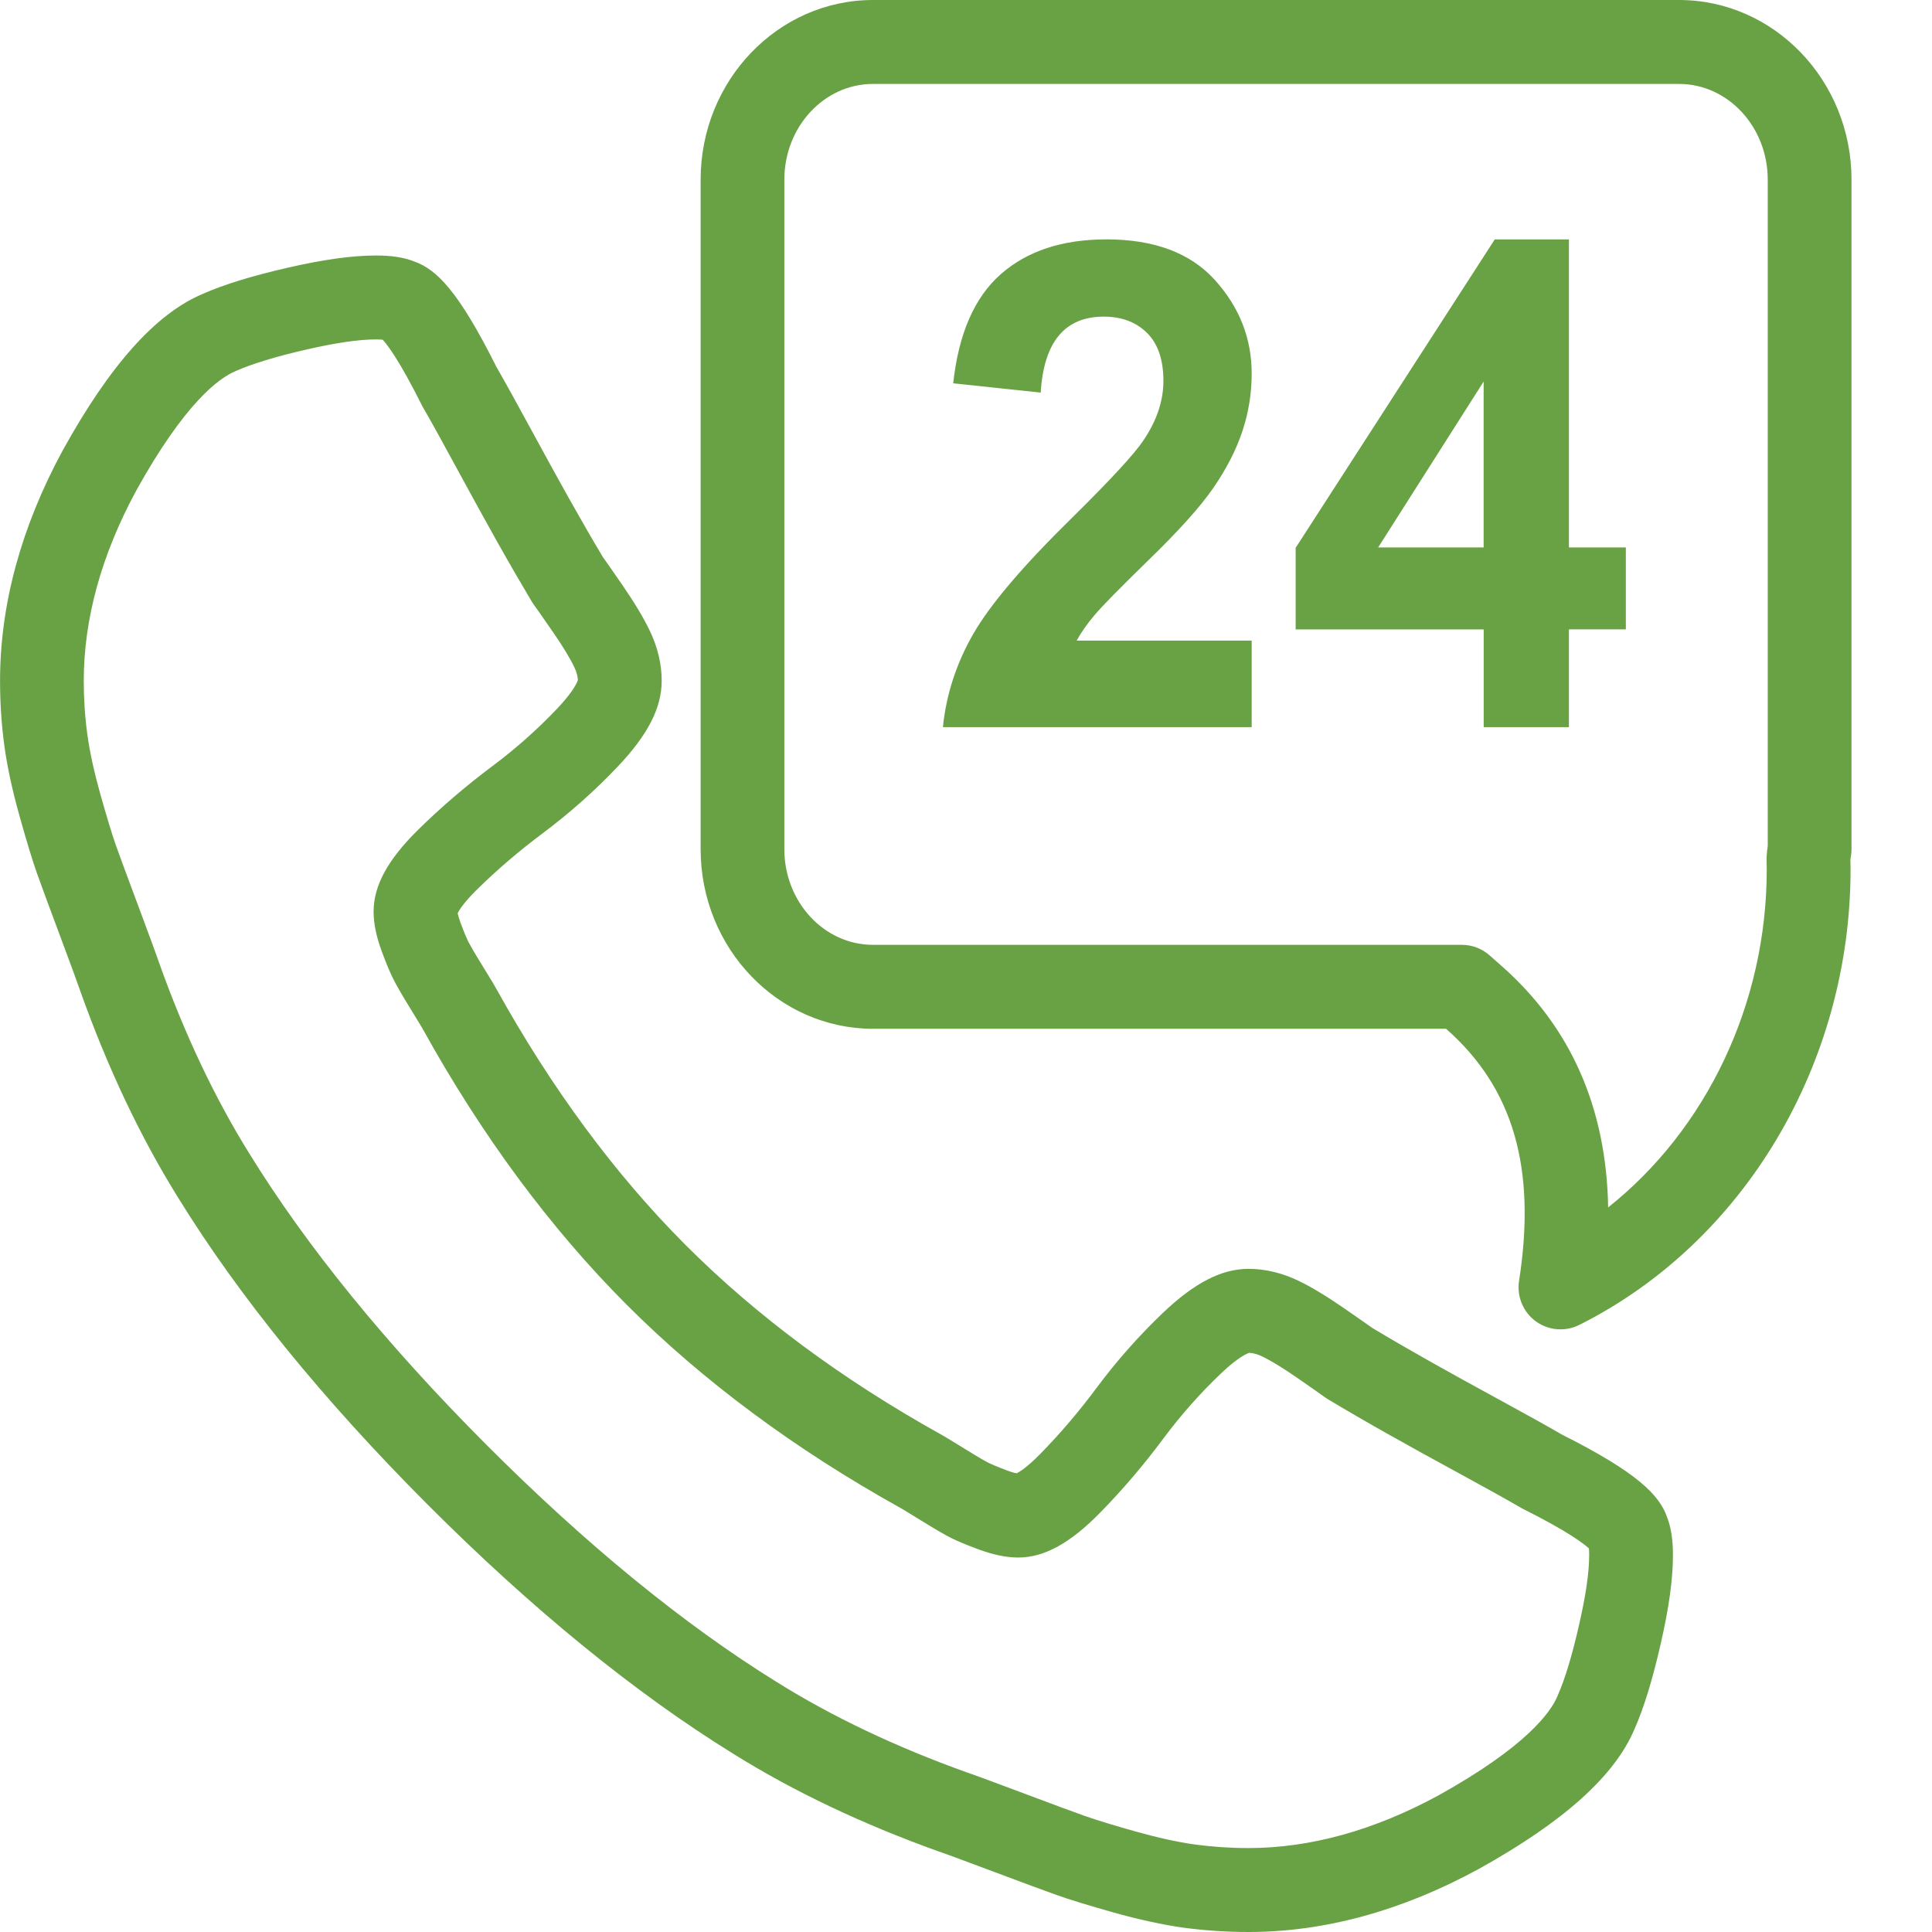
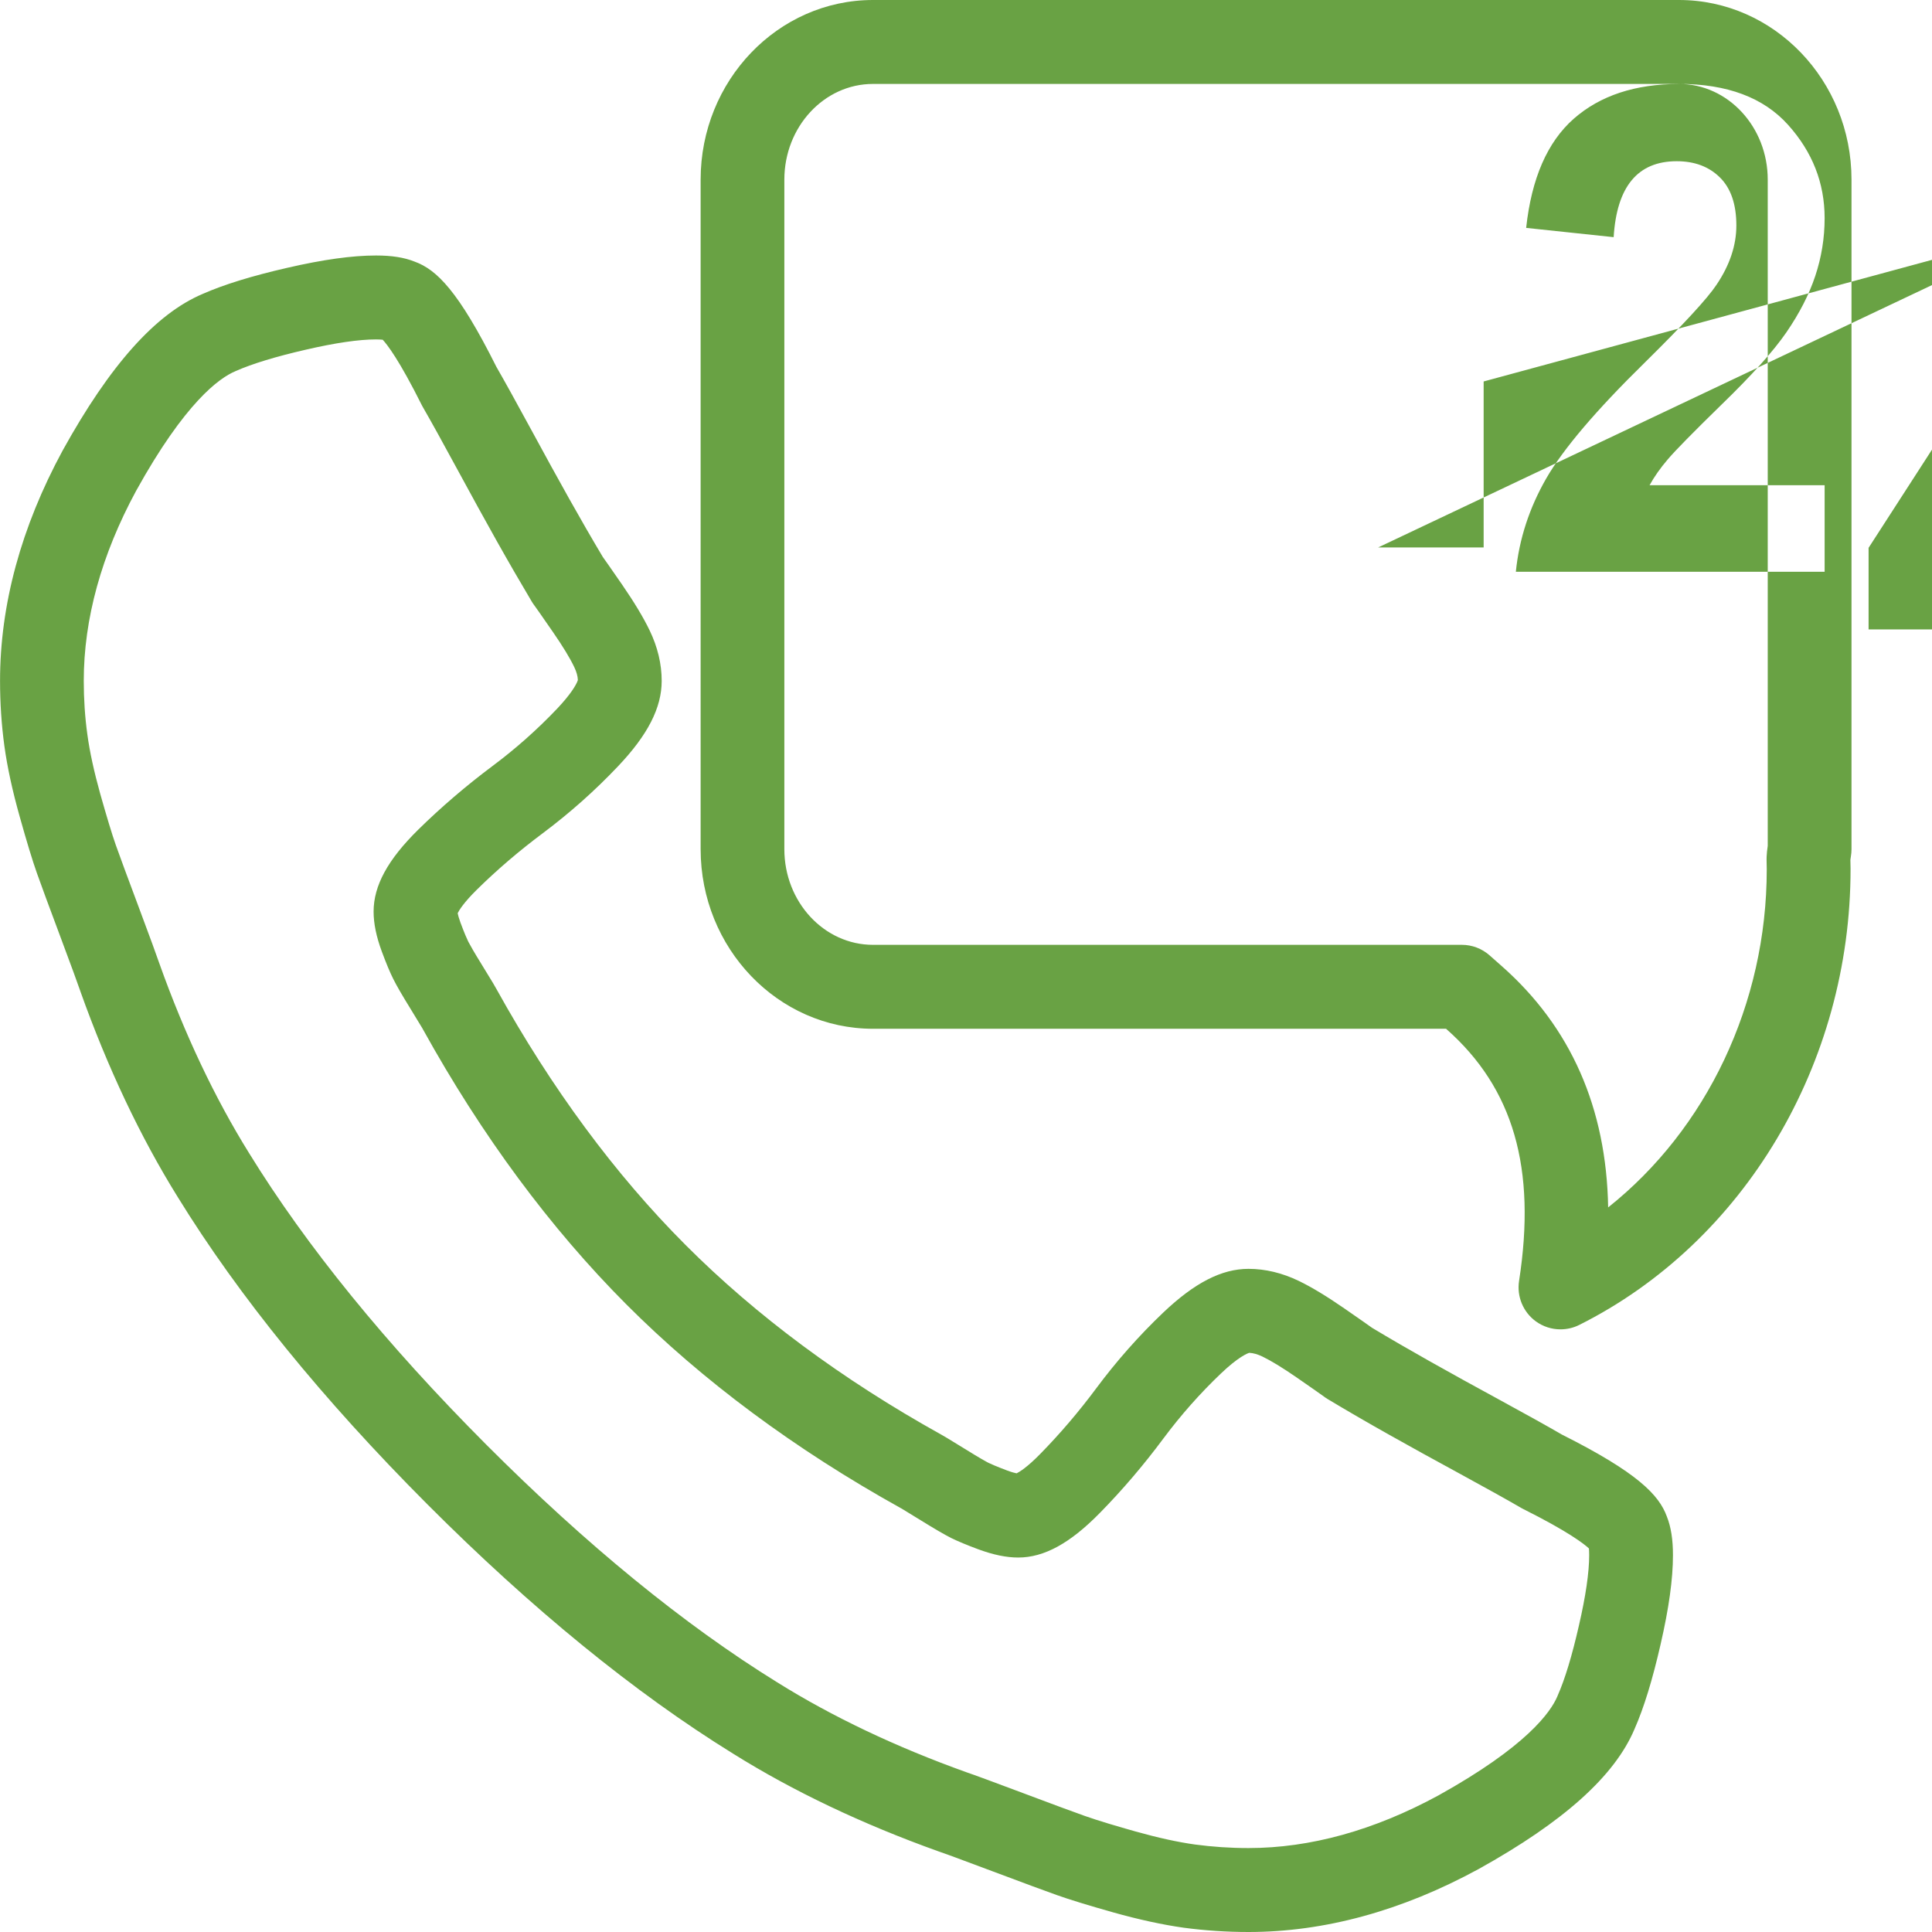
<svg xmlns="http://www.w3.org/2000/svg" width="45" height="45" viewBox="0 0 45 45">
  <g fill="none" fill-rule="evenodd">
    <g fill="#69A244">
      <g>
-         <path d="M8.758 5.951c.368 0 .655.045.898.142.513.186 1.02.681 1.906 2.452.193.335.45.8.787 1.42.347.64.646 1.184.913 1.66.27.482.532.935.778 1.347.056.078.171.241.45.645.286.416.496.765.642 1.068.185.384.28.78.28 1.174 0 .626-.323 1.258-1.018 1.99-.537.567-1.128 1.092-1.754 1.56-.549.41-1.063.85-1.53 1.31-.31.305-.417.484-.45.551.007.039.025.108.064.216.099.267.156.39.18.44l.012.023c.036.069.119.218.315.535.254.412.309.507.333.554 1.28 2.308 2.76 4.314 4.404 5.96 1.644 1.647 3.645 3.132 5.95 4.414.051.027.144.082.55.332.356.221.502.301.557.329.046.022.18.083.439.18.106.039.176.056.215.064.068-.034.246-.141.55-.452.46-.469.9-.984 1.308-1.533.467-.628.99-1.22 1.555-1.758.732-.696 1.363-1.02 1.987-1.02.391 0 .786.095 1.172.281.3.145.647.355 1.064.643.395.273.56.39.644.45.421.253.873.515 1.344.78.488.275 1.046.583 1.657.915.647.353 1.098.604 1.417.79 1.76.883 2.265 1.407 2.447 1.91.097.244.143.54.142.904 0 .552-.094 1.231-.288 2.074-.19.83-.388 1.475-.607 1.972-.462 1.094-1.65 2.16-3.63 3.26C32.65 44.509 30.848 45 29.08 45c-.51 0-1.019-.034-1.511-.1-.49-.069-1.043-.189-1.645-.358-.587-.166-1.016-.298-1.311-.403-.276-.098-.773-.282-1.476-.546-.415-.156-.696-.261-.888-.331l-.142-.052c-.123-.045-.188-.067-.222-.079l-.021-.007c-1.779-.637-3.39-1.403-4.789-2.278-2.292-1.417-4.692-3.374-7.128-5.815-2.434-2.44-4.388-4.845-5.805-7.146-.872-1.402-1.636-3.016-2.27-4.795l-.007-.021c-.046-.137-.201-.56-.461-1.256-.263-.702-.446-1.199-.545-1.478-.105-.297-.236-.727-.4-1.314-.17-.603-.29-1.157-.357-1.646-.067-.49-.101-1-.101-1.516 0-1.774.49-3.579 1.459-5.367C2.562 8.5 3.626 7.31 4.718 6.847c.497-.219 1.141-.418 1.968-.608.84-.194 1.519-.288 2.072-.288zm0 1.955c-.399 0-.949.08-1.635.239-.7.16-1.247.328-1.627.495l-.015.007c-.374.157-1.172.728-2.311 2.786-.807 1.49-1.219 2.982-1.219 4.426 0 .427.028.847.084 1.25.054.4.156.866.3 1.383.152.537.273.937.362 1.19.095.267.274.753.533 1.444.274.734.423 1.141.482 1.315.586 1.644 1.289 3.129 2.087 4.413 1.34 2.177 3.2 4.461 5.527 6.794 2.33 2.334 4.609 4.196 6.776 5.536 1.283.802 2.765 1.506 4.408 2.095.184.062.625.225 1.312.483.691.26 1.177.44 1.443.534.143.051.335.113.573.185l.392.115.221.063c.516.145.981.247 1.381.303.404.054.824.083 1.247.083 1.44 0 2.928-.413 4.424-1.226 2.045-1.136 2.615-1.936 2.773-2.312l.007-.018c.167-.376.333-.924.493-1.627.159-.688.239-1.239.239-1.638 0-.074-.003-.125-.006-.158-.111-.103-.473-.389-1.53-.918-.02-.01-.038-.019-.056-.03-.304-.177-.747-.424-1.394-.777-.62-.336-1.185-.649-1.682-.928-.5-.281-.981-.56-1.43-.83-.028-.017-.056-.036-.082-.056-.054-.04-.265-.188-.629-.44-.327-.226-.597-.391-.801-.49-.113-.054-.216-.083-.308-.087-.042.013-.251.092-.66.482-.485.462-.934.97-1.336 1.509-.46.62-.958 1.203-1.479 1.734-.697.712-1.303 1.043-1.906 1.043-.276 0-.58-.063-.93-.192-.259-.096-.47-.184-.63-.262-.163-.083-.386-.213-.714-.416-.33-.204-.421-.258-.446-.273l-.014-.007c-2.467-1.371-4.619-2.968-6.394-4.747-1.775-1.78-3.369-3.935-4.738-6.408l-.009-.017c-.012-.02-.065-.11-.27-.444-.205-.332-.336-.558-.412-.712-.076-.151-.163-.36-.265-.635-.13-.351-.192-.656-.192-.932 0-.604.33-1.21 1.041-1.91.529-.52 1.111-1.019 1.73-1.482.539-.402 1.045-.852 1.507-1.338.317-.336.428-.537.465-.623l.015-.04c-.003-.091-.032-.194-.086-.306-.1-.209-.265-.48-.49-.806-.323-.468-.413-.594-.438-.627-.02-.027-.04-.055-.057-.084-.261-.438-.54-.92-.828-1.433-.272-.485-.575-1.036-.927-1.685-.336-.621-.59-1.079-.775-1.4l-.029-.052c-.529-1.06-.812-1.423-.916-1.534-.033-.003-.083-.007-.156-.007zM39.108 0c2.215 0 4.017 1.877 4.017 4.184v15.595c0 .056-.005.111-.014.166-.007.04-.01.064-.012.082l.004.194v.018c.003 4.53-2.478 8.699-6.321 10.622-.138.069-.287.102-.436.102-.203 0-.405-.063-.576-.188-.294-.216-.444-.578-.388-.94.407-2.624-.131-4.488-1.694-5.867l-.006-.006H20.334c-2.214 0-4.015-1.876-4.015-4.183V4.184c0-2.307 1.8-4.184 4.015-4.184zm0 1.955H20.333c-1.138 0-2.064 1-2.064 2.229v15.595c0 1.229.926 2.228 2.064 2.228H34.05c.237 0 .466.087.644.244l.283.25c1.61 1.42 2.44 3.305 2.48 5.622 2.288-1.818 3.694-4.739 3.694-7.873l-.004-.226.001-.067c.004-.083.012-.165.026-.255V4.184c0-1.229-.927-2.229-2.067-2.229zm-13.345 3.62c1.121 0 1.967.317 2.537.95.57.633.854 1.358.854 2.176 0 .463-.073.912-.218 1.347-.145.435-.37.872-.672 1.312-.303.44-.807 1.002-1.513 1.686-.659.643-1.076 1.068-1.25 1.273-.176.206-.317.407-.424.602h4.077v2.016h-7.192c.077-.761.313-1.485.707-2.172.395-.687 1.162-1.589 2.301-2.705.903-.89 1.457-1.492 1.665-1.806.309-.458.463-.919.463-1.382 0-.494-.128-.867-.383-1.119s-.59-.378-1.006-.378c-.908 0-1.397.59-1.469 1.769l-2.038-.216c.125-1.154.494-2 1.108-2.542.615-.54 1.432-.81 2.453-.81zm10.78 0v7.176h1.326v1.908h-1.326v2.278h-1.985V14.66h-4.38v-1.9l4.638-7.184h1.727zm-1.985 3.31L32.1 12.751h2.457V8.885z" transform="translate(-183 -4525) translate(183 4525)" />
+         <path d="M8.758 5.951c.368 0 .655.045.898.142.513.186 1.02.681 1.906 2.452.193.335.45.8.787 1.42.347.64.646 1.184.913 1.66.27.482.532.935.778 1.347.056.078.171.241.45.645.286.416.496.765.642 1.068.185.384.28.78.28 1.174 0 .626-.323 1.258-1.018 1.99-.537.567-1.128 1.092-1.754 1.56-.549.41-1.063.85-1.53 1.31-.31.305-.417.484-.45.551.007.039.025.108.064.216.099.267.156.39.18.44l.012.023c.036.069.119.218.315.535.254.412.309.507.333.554 1.28 2.308 2.76 4.314 4.404 5.96 1.644 1.647 3.645 3.132 5.95 4.414.051.027.144.082.55.332.356.221.502.301.557.329.046.022.18.083.439.18.106.039.176.056.215.064.068-.034.246-.141.55-.452.46-.469.9-.984 1.308-1.533.467-.628.99-1.22 1.555-1.758.732-.696 1.363-1.02 1.987-1.02.391 0 .786.095 1.172.281.3.145.647.355 1.064.643.395.273.56.39.644.45.421.253.873.515 1.344.78.488.275 1.046.583 1.657.915.647.353 1.098.604 1.417.79 1.76.883 2.265 1.407 2.447 1.91.097.244.143.54.142.904 0 .552-.094 1.231-.288 2.074-.19.83-.388 1.475-.607 1.972-.462 1.094-1.65 2.16-3.63 3.26C32.65 44.509 30.848 45 29.08 45c-.51 0-1.019-.034-1.511-.1-.49-.069-1.043-.189-1.645-.358-.587-.166-1.016-.298-1.311-.403-.276-.098-.773-.282-1.476-.546-.415-.156-.696-.261-.888-.331l-.142-.052c-.123-.045-.188-.067-.222-.079l-.021-.007c-1.779-.637-3.39-1.403-4.789-2.278-2.292-1.417-4.692-3.374-7.128-5.815-2.434-2.44-4.388-4.845-5.805-7.146-.872-1.402-1.636-3.016-2.27-4.795l-.007-.021c-.046-.137-.201-.56-.461-1.256-.263-.702-.446-1.199-.545-1.478-.105-.297-.236-.727-.4-1.314-.17-.603-.29-1.157-.357-1.646-.067-.49-.101-1-.101-1.516 0-1.774.49-3.579 1.459-5.367C2.562 8.5 3.626 7.31 4.718 6.847c.497-.219 1.141-.418 1.968-.608.84-.194 1.519-.288 2.072-.288zm0 1.955c-.399 0-.949.08-1.635.239-.7.16-1.247.328-1.627.495l-.015.007c-.374.157-1.172.728-2.311 2.786-.807 1.49-1.219 2.982-1.219 4.426 0 .427.028.847.084 1.25.054.4.156.866.3 1.383.152.537.273.937.362 1.19.095.267.274.753.533 1.444.274.734.423 1.141.482 1.315.586 1.644 1.289 3.129 2.087 4.413 1.34 2.177 3.2 4.461 5.527 6.794 2.33 2.334 4.609 4.196 6.776 5.536 1.283.802 2.765 1.506 4.408 2.095.184.062.625.225 1.312.483.691.26 1.177.44 1.443.534.143.051.335.113.573.185l.392.115.221.063c.516.145.981.247 1.381.303.404.054.824.083 1.247.083 1.44 0 2.928-.413 4.424-1.226 2.045-1.136 2.615-1.936 2.773-2.312l.007-.018c.167-.376.333-.924.493-1.627.159-.688.239-1.239.239-1.638 0-.074-.003-.125-.006-.158-.111-.103-.473-.389-1.53-.918-.02-.01-.038-.019-.056-.03-.304-.177-.747-.424-1.394-.777-.62-.336-1.185-.649-1.682-.928-.5-.281-.981-.56-1.43-.83-.028-.017-.056-.036-.082-.056-.054-.04-.265-.188-.629-.44-.327-.226-.597-.391-.801-.49-.113-.054-.216-.083-.308-.087-.042.013-.251.092-.66.482-.485.462-.934.97-1.336 1.509-.46.62-.958 1.203-1.479 1.734-.697.712-1.303 1.043-1.906 1.043-.276 0-.58-.063-.93-.192-.259-.096-.47-.184-.63-.262-.163-.083-.386-.213-.714-.416-.33-.204-.421-.258-.446-.273l-.014-.007c-2.467-1.371-4.619-2.968-6.394-4.747-1.775-1.78-3.369-3.935-4.738-6.408l-.009-.017c-.012-.02-.065-.11-.27-.444-.205-.332-.336-.558-.412-.712-.076-.151-.163-.36-.265-.635-.13-.351-.192-.656-.192-.932 0-.604.33-1.21 1.041-1.91.529-.52 1.111-1.019 1.73-1.482.539-.402 1.045-.852 1.507-1.338.317-.336.428-.537.465-.623l.015-.04c-.003-.091-.032-.194-.086-.306-.1-.209-.265-.48-.49-.806-.323-.468-.413-.594-.438-.627-.02-.027-.04-.055-.057-.084-.261-.438-.54-.92-.828-1.433-.272-.485-.575-1.036-.927-1.685-.336-.621-.59-1.079-.775-1.4l-.029-.052c-.529-1.06-.812-1.423-.916-1.534-.033-.003-.083-.007-.156-.007zM39.108 0c2.215 0 4.017 1.877 4.017 4.184v15.595c0 .056-.005.111-.014.166-.007.04-.01.064-.012.082l.004.194v.018c.003 4.53-2.478 8.699-6.321 10.622-.138.069-.287.102-.436.102-.203 0-.405-.063-.576-.188-.294-.216-.444-.578-.388-.94.407-2.624-.131-4.488-1.694-5.867l-.006-.006H20.334c-2.214 0-4.015-1.876-4.015-4.183V4.184c0-2.307 1.8-4.184 4.015-4.184zm0 1.955H20.333c-1.138 0-2.064 1-2.064 2.229v15.595c0 1.229.926 2.228 2.064 2.228H34.05c.237 0 .466.087.644.244l.283.25c1.61 1.42 2.44 3.305 2.48 5.622 2.288-1.818 3.694-4.739 3.694-7.873l-.004-.226.001-.067c.004-.083.012-.165.026-.255V4.184c0-1.229-.927-2.229-2.067-2.229zc1.121 0 1.967.317 2.537.95.57.633.854 1.358.854 2.176 0 .463-.073.912-.218 1.347-.145.435-.37.872-.672 1.312-.303.44-.807 1.002-1.513 1.686-.659.643-1.076 1.068-1.25 1.273-.176.206-.317.407-.424.602h4.077v2.016h-7.192c.077-.761.313-1.485.707-2.172.395-.687 1.162-1.589 2.301-2.705.903-.89 1.457-1.492 1.665-1.806.309-.458.463-.919.463-1.382 0-.494-.128-.867-.383-1.119s-.59-.378-1.006-.378c-.908 0-1.397.59-1.469 1.769l-2.038-.216c.125-1.154.494-2 1.108-2.542.615-.54 1.432-.81 2.453-.81zm10.78 0v7.176h1.326v1.908h-1.326v2.278h-1.985V14.66h-4.38v-1.9l4.638-7.184h1.727zm-1.985 3.31L32.1 12.751h2.457V8.885z" transform="translate(-183 -4525) translate(183 4525)" />
      </g>
    </g>
  </g>
</svg>